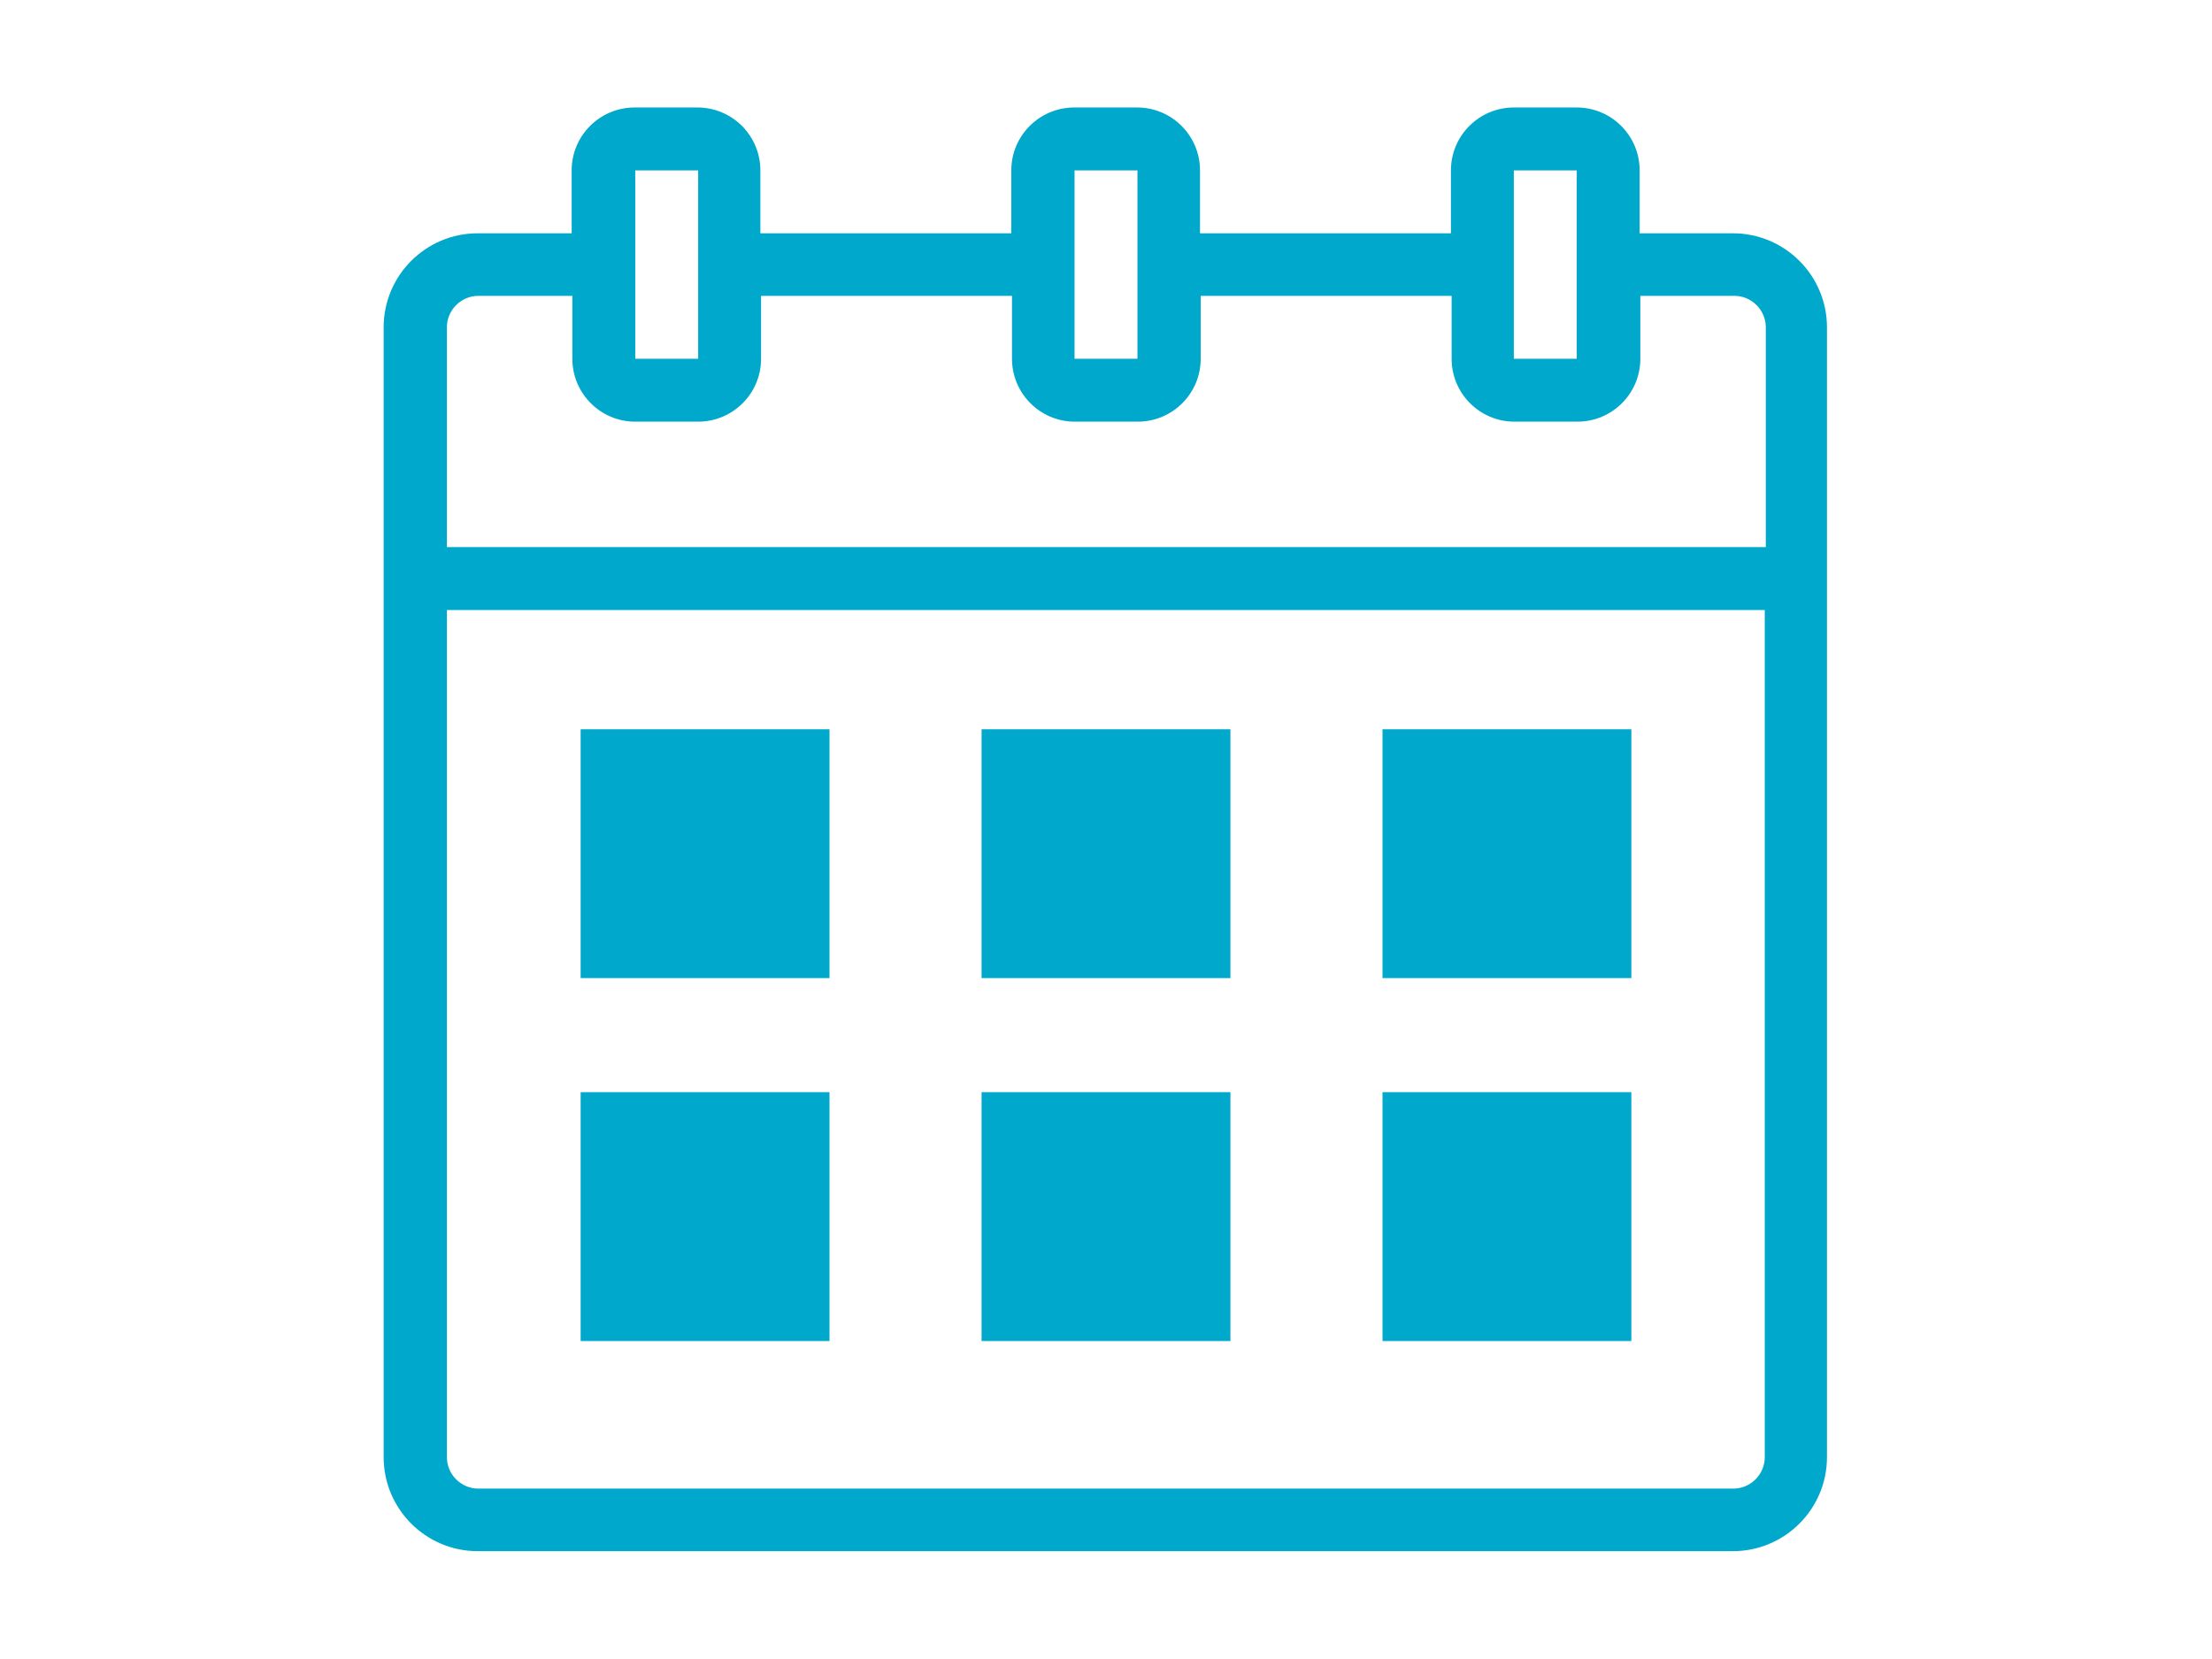
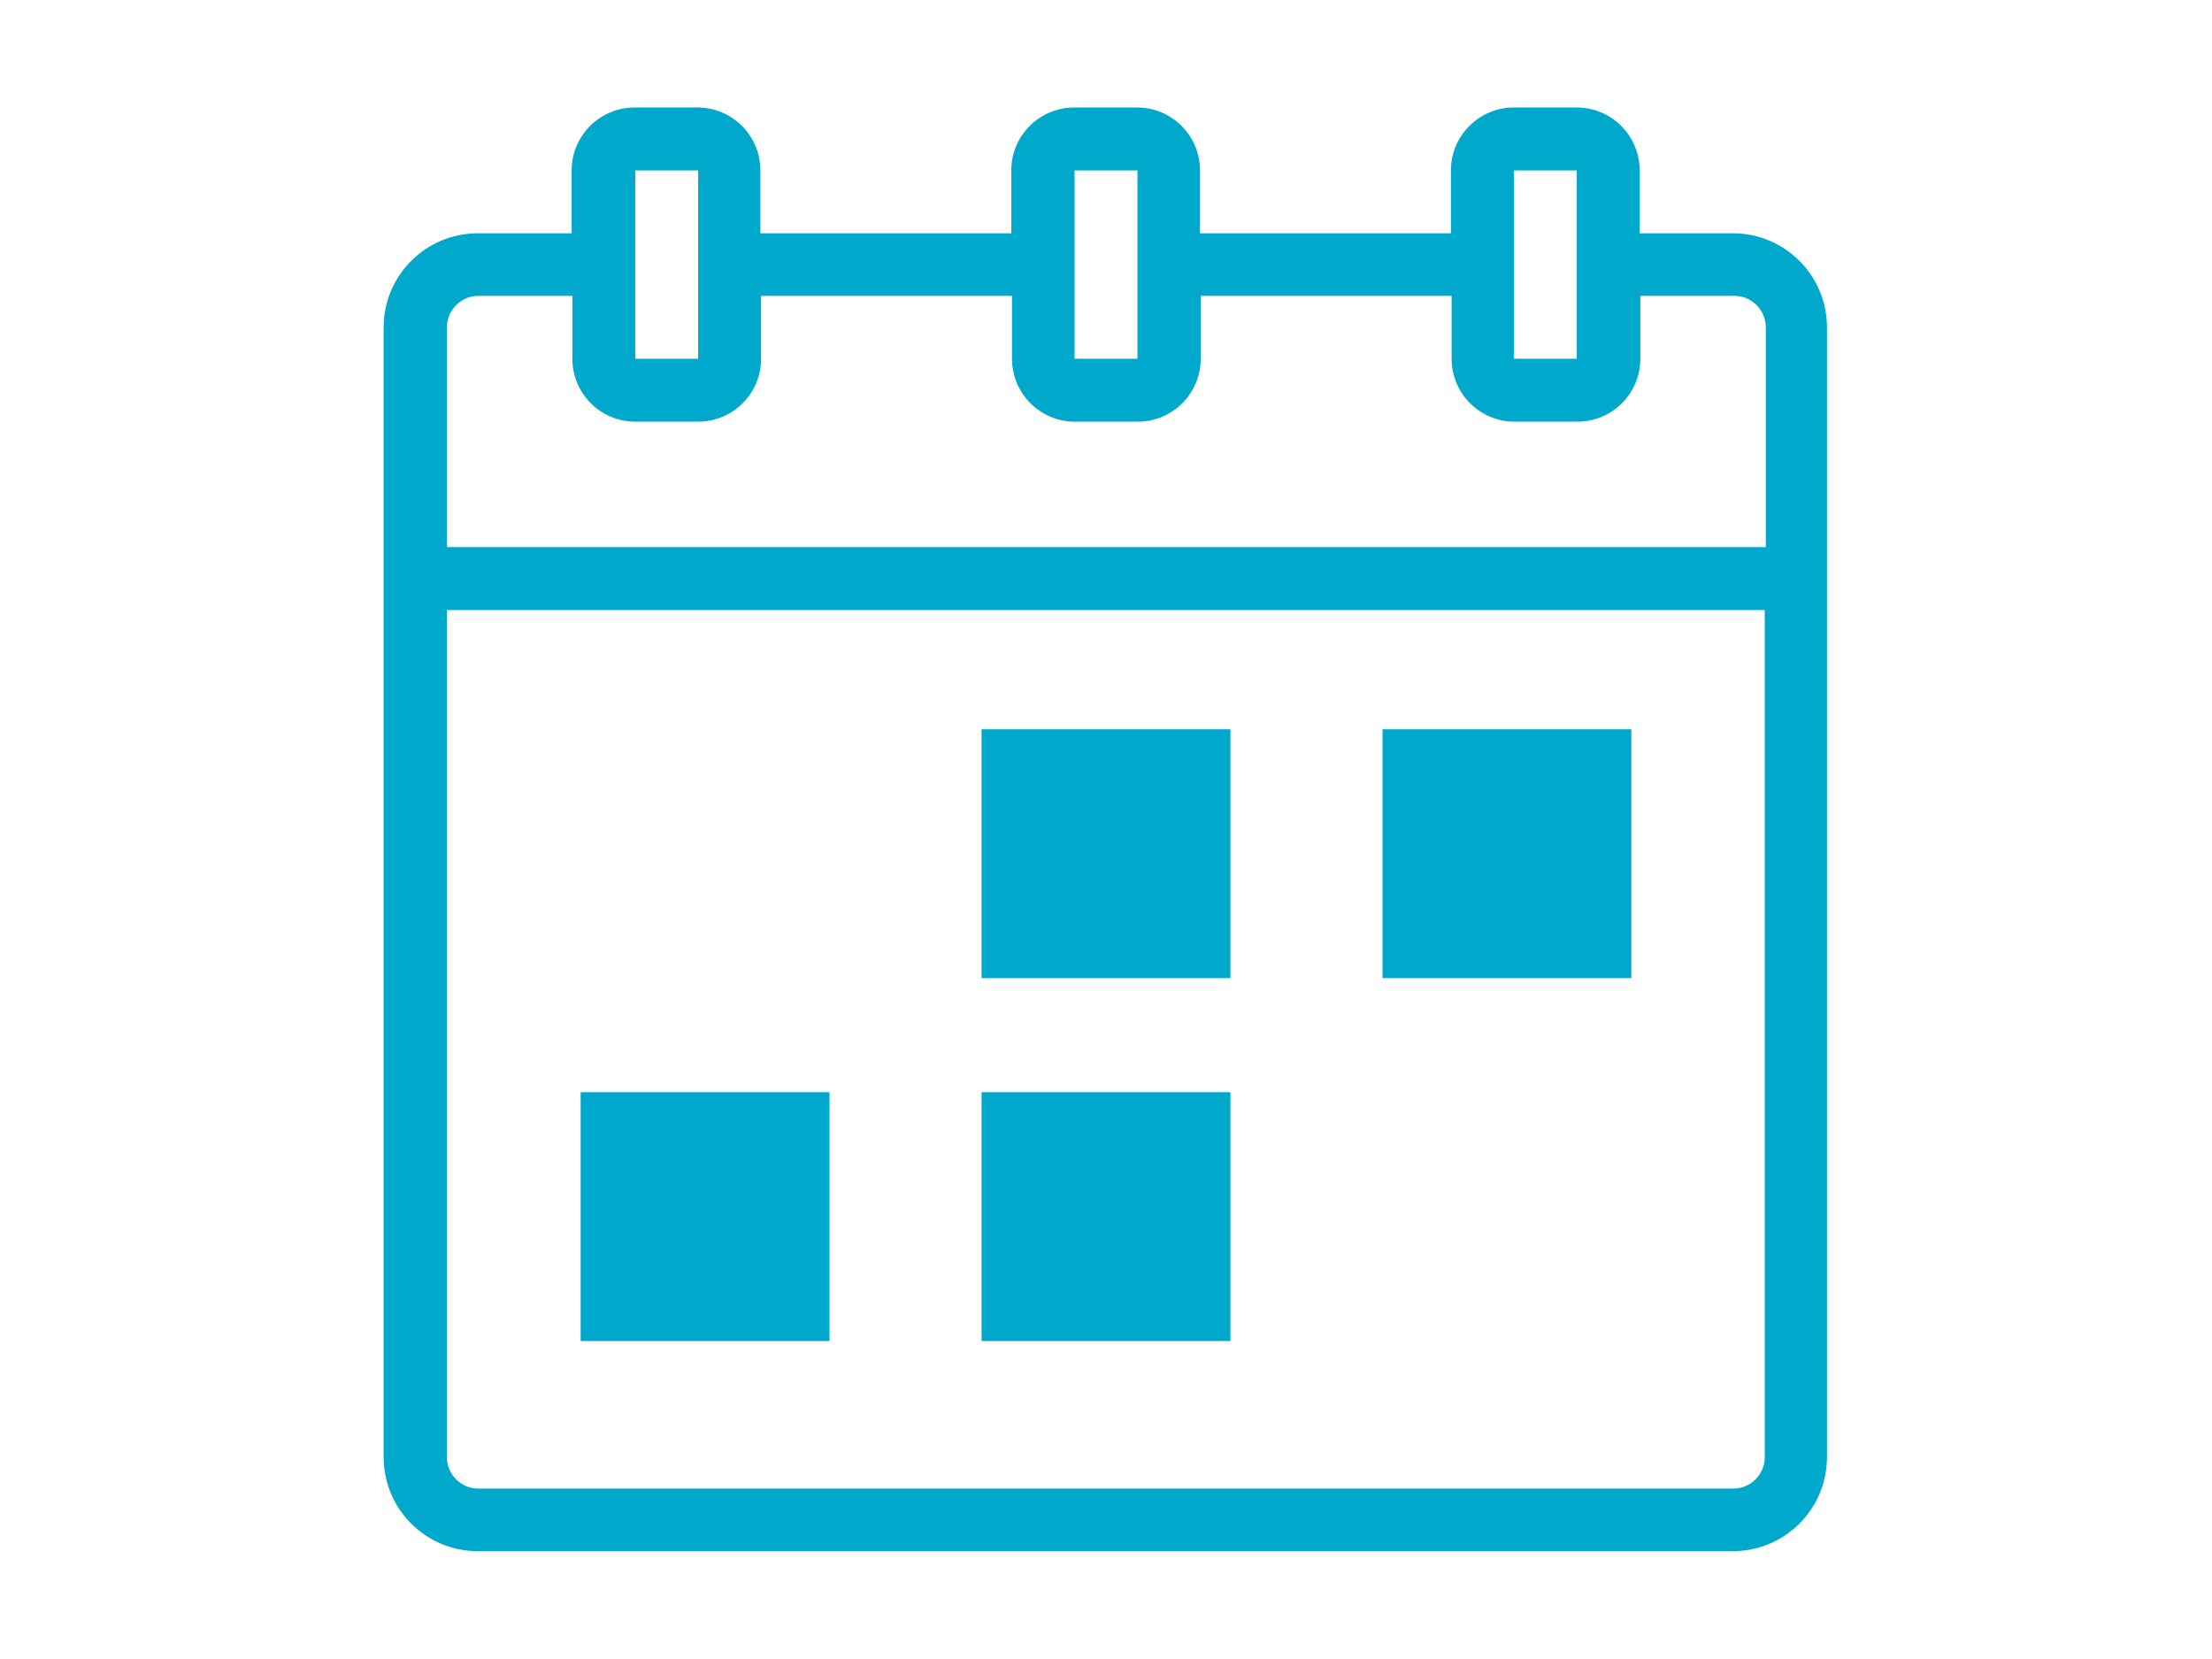
<svg xmlns="http://www.w3.org/2000/svg" id="Ebene_1" data-name="Ebene 1" version="1.1" viewBox="0 0 640 480">
  <defs>
    <style>
      .cls-1 {
        fill: #00a9cc;
        stroke-width: 0px;
      }
    </style>
  </defs>
  <g id="calendar_number" data-name="calendar number">
    <path class="cls-1" d="M501.6,67.5h-27.2v-18.2c0-10-8.1-18.2-18.2-18.2h-18.2c-10,0-18.2,8.1-18.2,18.2v18.2h-72.6v-18.2c0-10-8.1-18.2-18.2-18.2h-18.2c-10,0-18.2,8.1-18.2,18.2v18.2h-72.6v-18.2c0-10-8.1-18.2-18.2-18.2h-18.2c-10,0-18.2,8.1-18.2,18.2v18.2h-27.2c-15,0-27.2,12.2-27.2,27.2v326.9c0,15,12.2,27.2,27.2,27.2h363.2c15,0,27.2-12.2,27.2-27.2V94.7c0-15-12.2-27.2-27.2-27.2h0ZM438,49.3h18.2v54.5h-18.2v-54.5ZM310.9,49.3h18.2v54.5h-18.2v-54.5ZM183.8,49.3h18.2v54.5h-18.2v-54.5ZM138.4,85.6h27.2v18.2c0,10,8.1,18.2,18.2,18.2h18.2c10,0,18.2-8.1,18.2-18.2v-18.2h72.6v18.2c0,10,8.1,18.2,18.2,18.2h18.2c10,0,18.2-8.1,18.2-18.2v-18.2h72.6v18.2c0,10,8.1,18.2,18.2,18.2h18.2c10,0,18.2-8.1,18.2-18.2v-18.2h27.2c5,0,9.1,4.1,9.1,9.1v63.6H129.3v-63.6c0-5,4.1-9.1,9.1-9.1h0ZM501.6,430.7H138.4c-5,0-9.1-4.1-9.1-9.1v-245.1h381.3v245.1c0,5-4.1,9.1-9.1,9.1h0Z" />
    <g>
      <rect class="cls-1" x="168" y="316" width="72" height="72" />
      <rect class="cls-1" x="284" y="316" width="72" height="72" />
-       <rect class="cls-1" x="400" y="316" width="72" height="72" />
-       <rect class="cls-1" x="168" y="211" width="72" height="72" />
      <rect class="cls-1" x="284" y="211" width="72" height="72" />
      <rect class="cls-1" x="400" y="211" width="72" height="72" />
    </g>
  </g>
</svg>